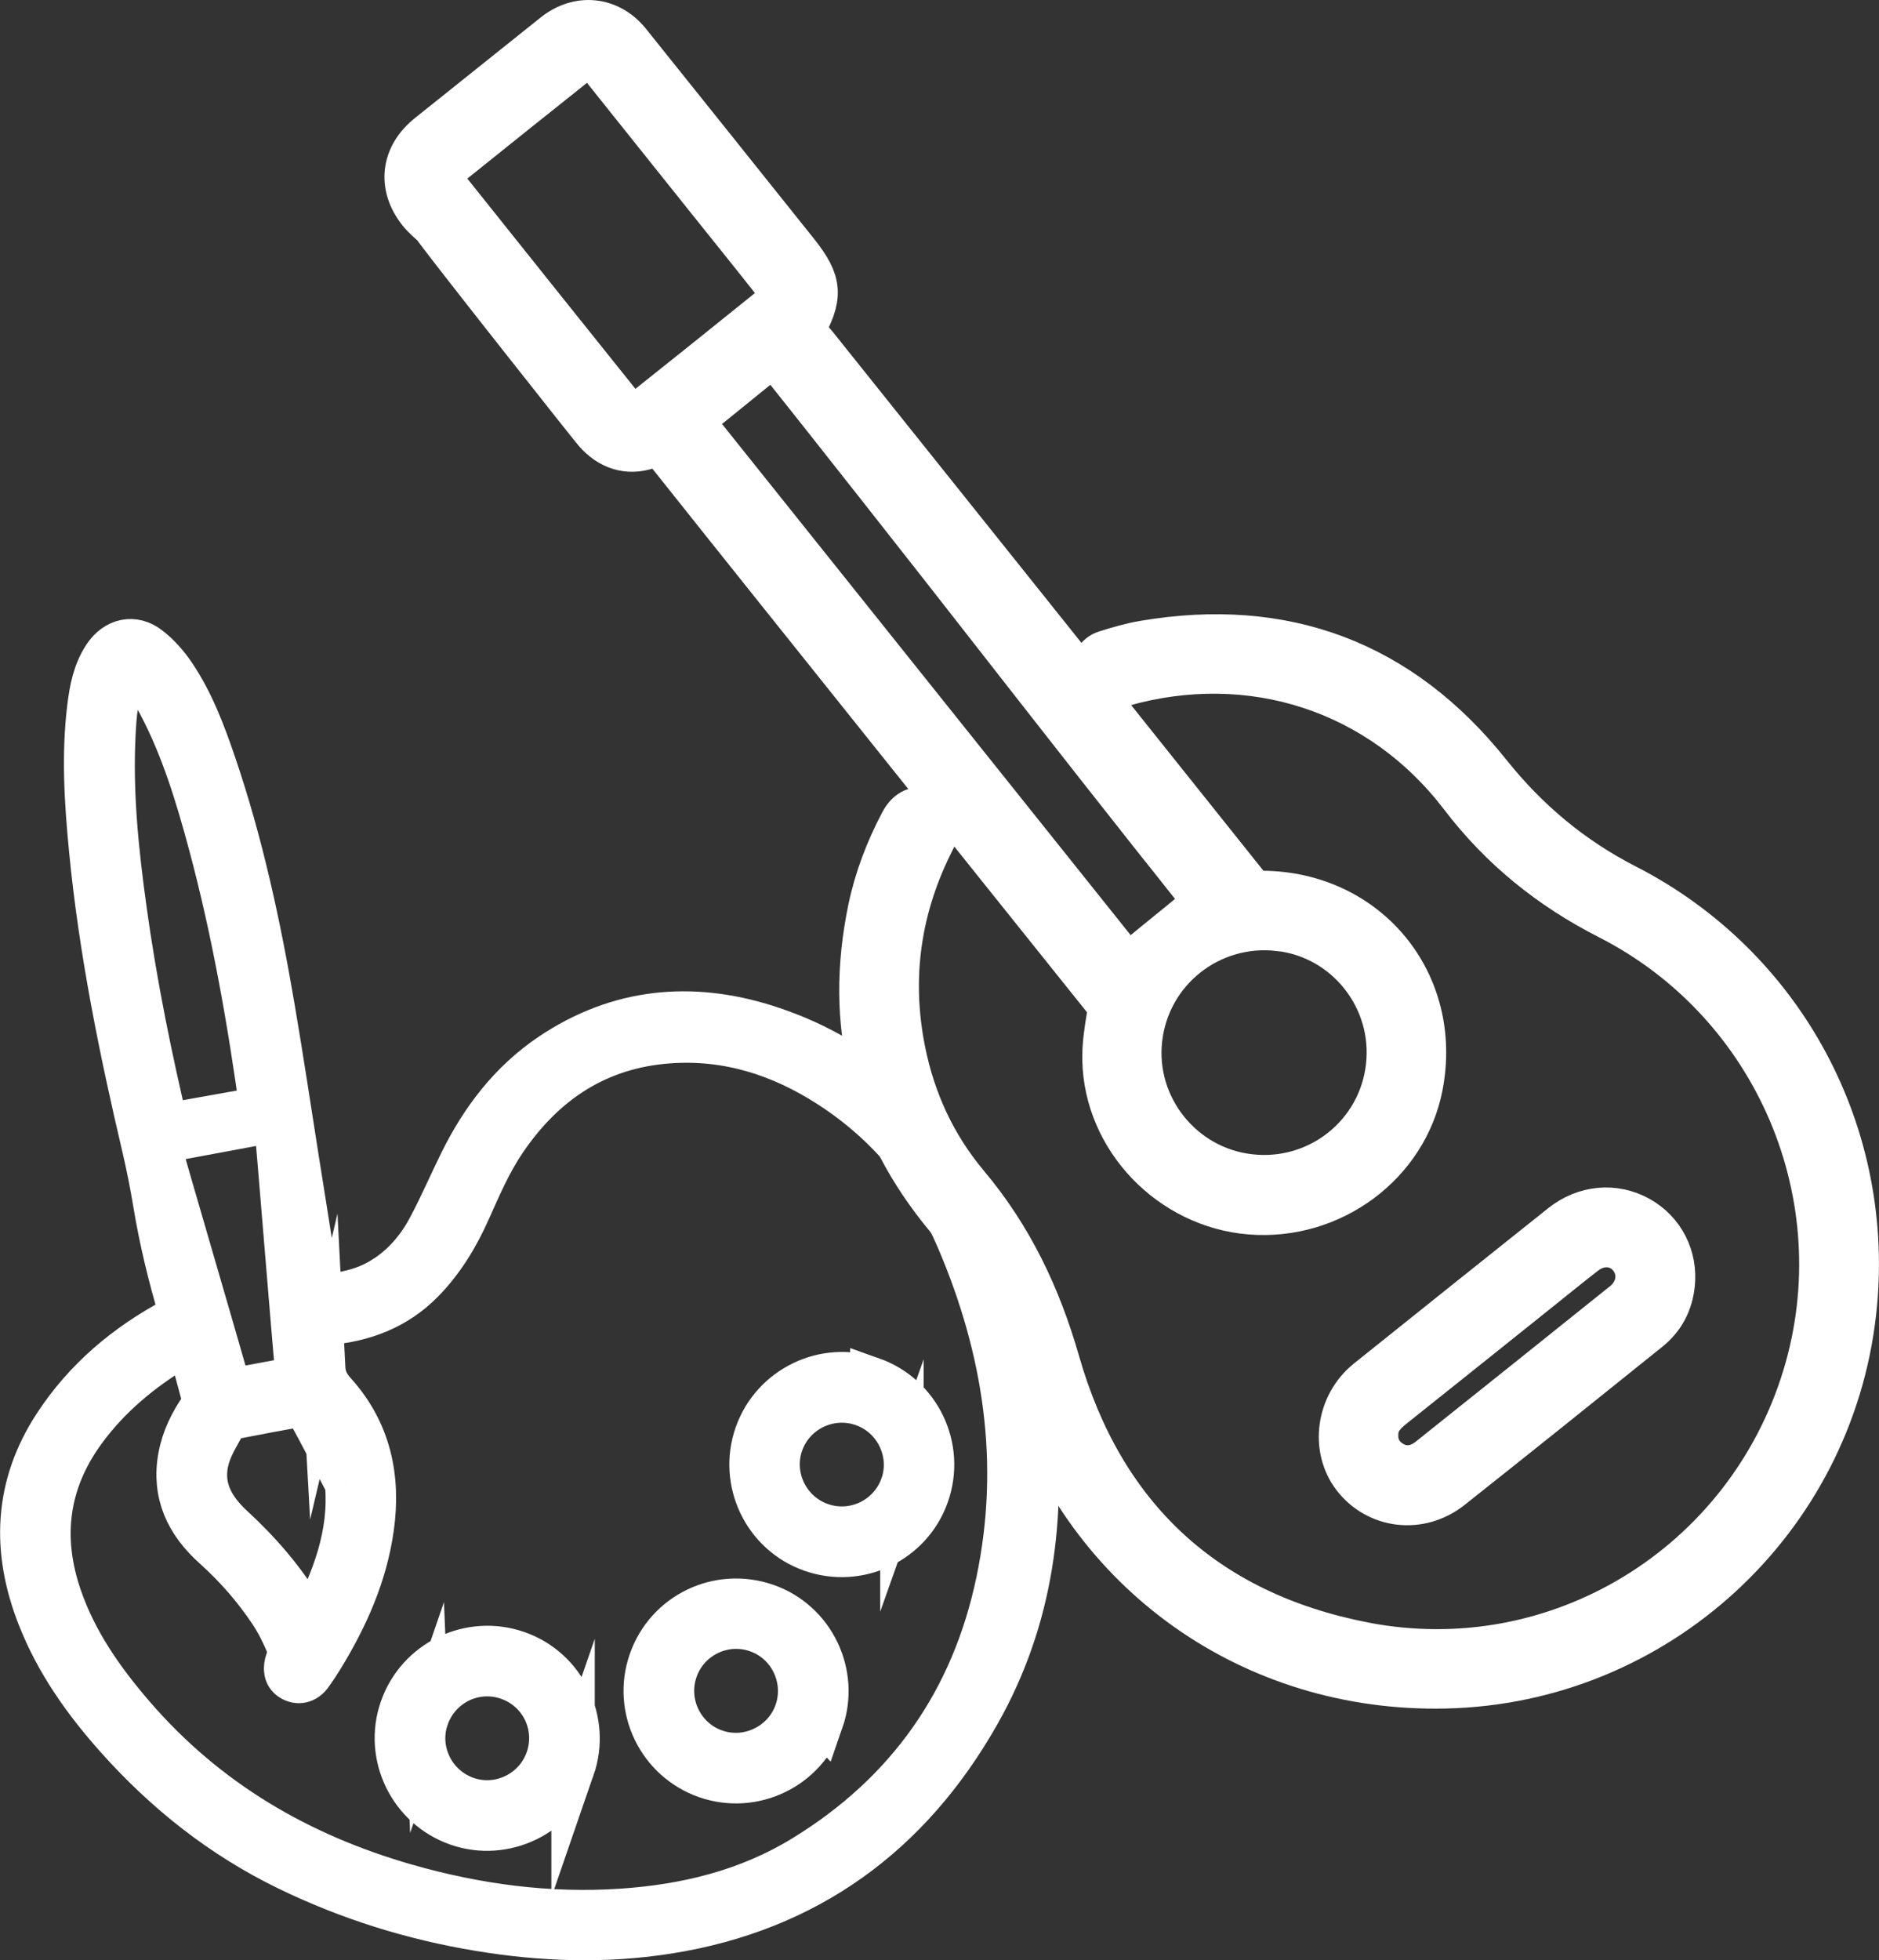
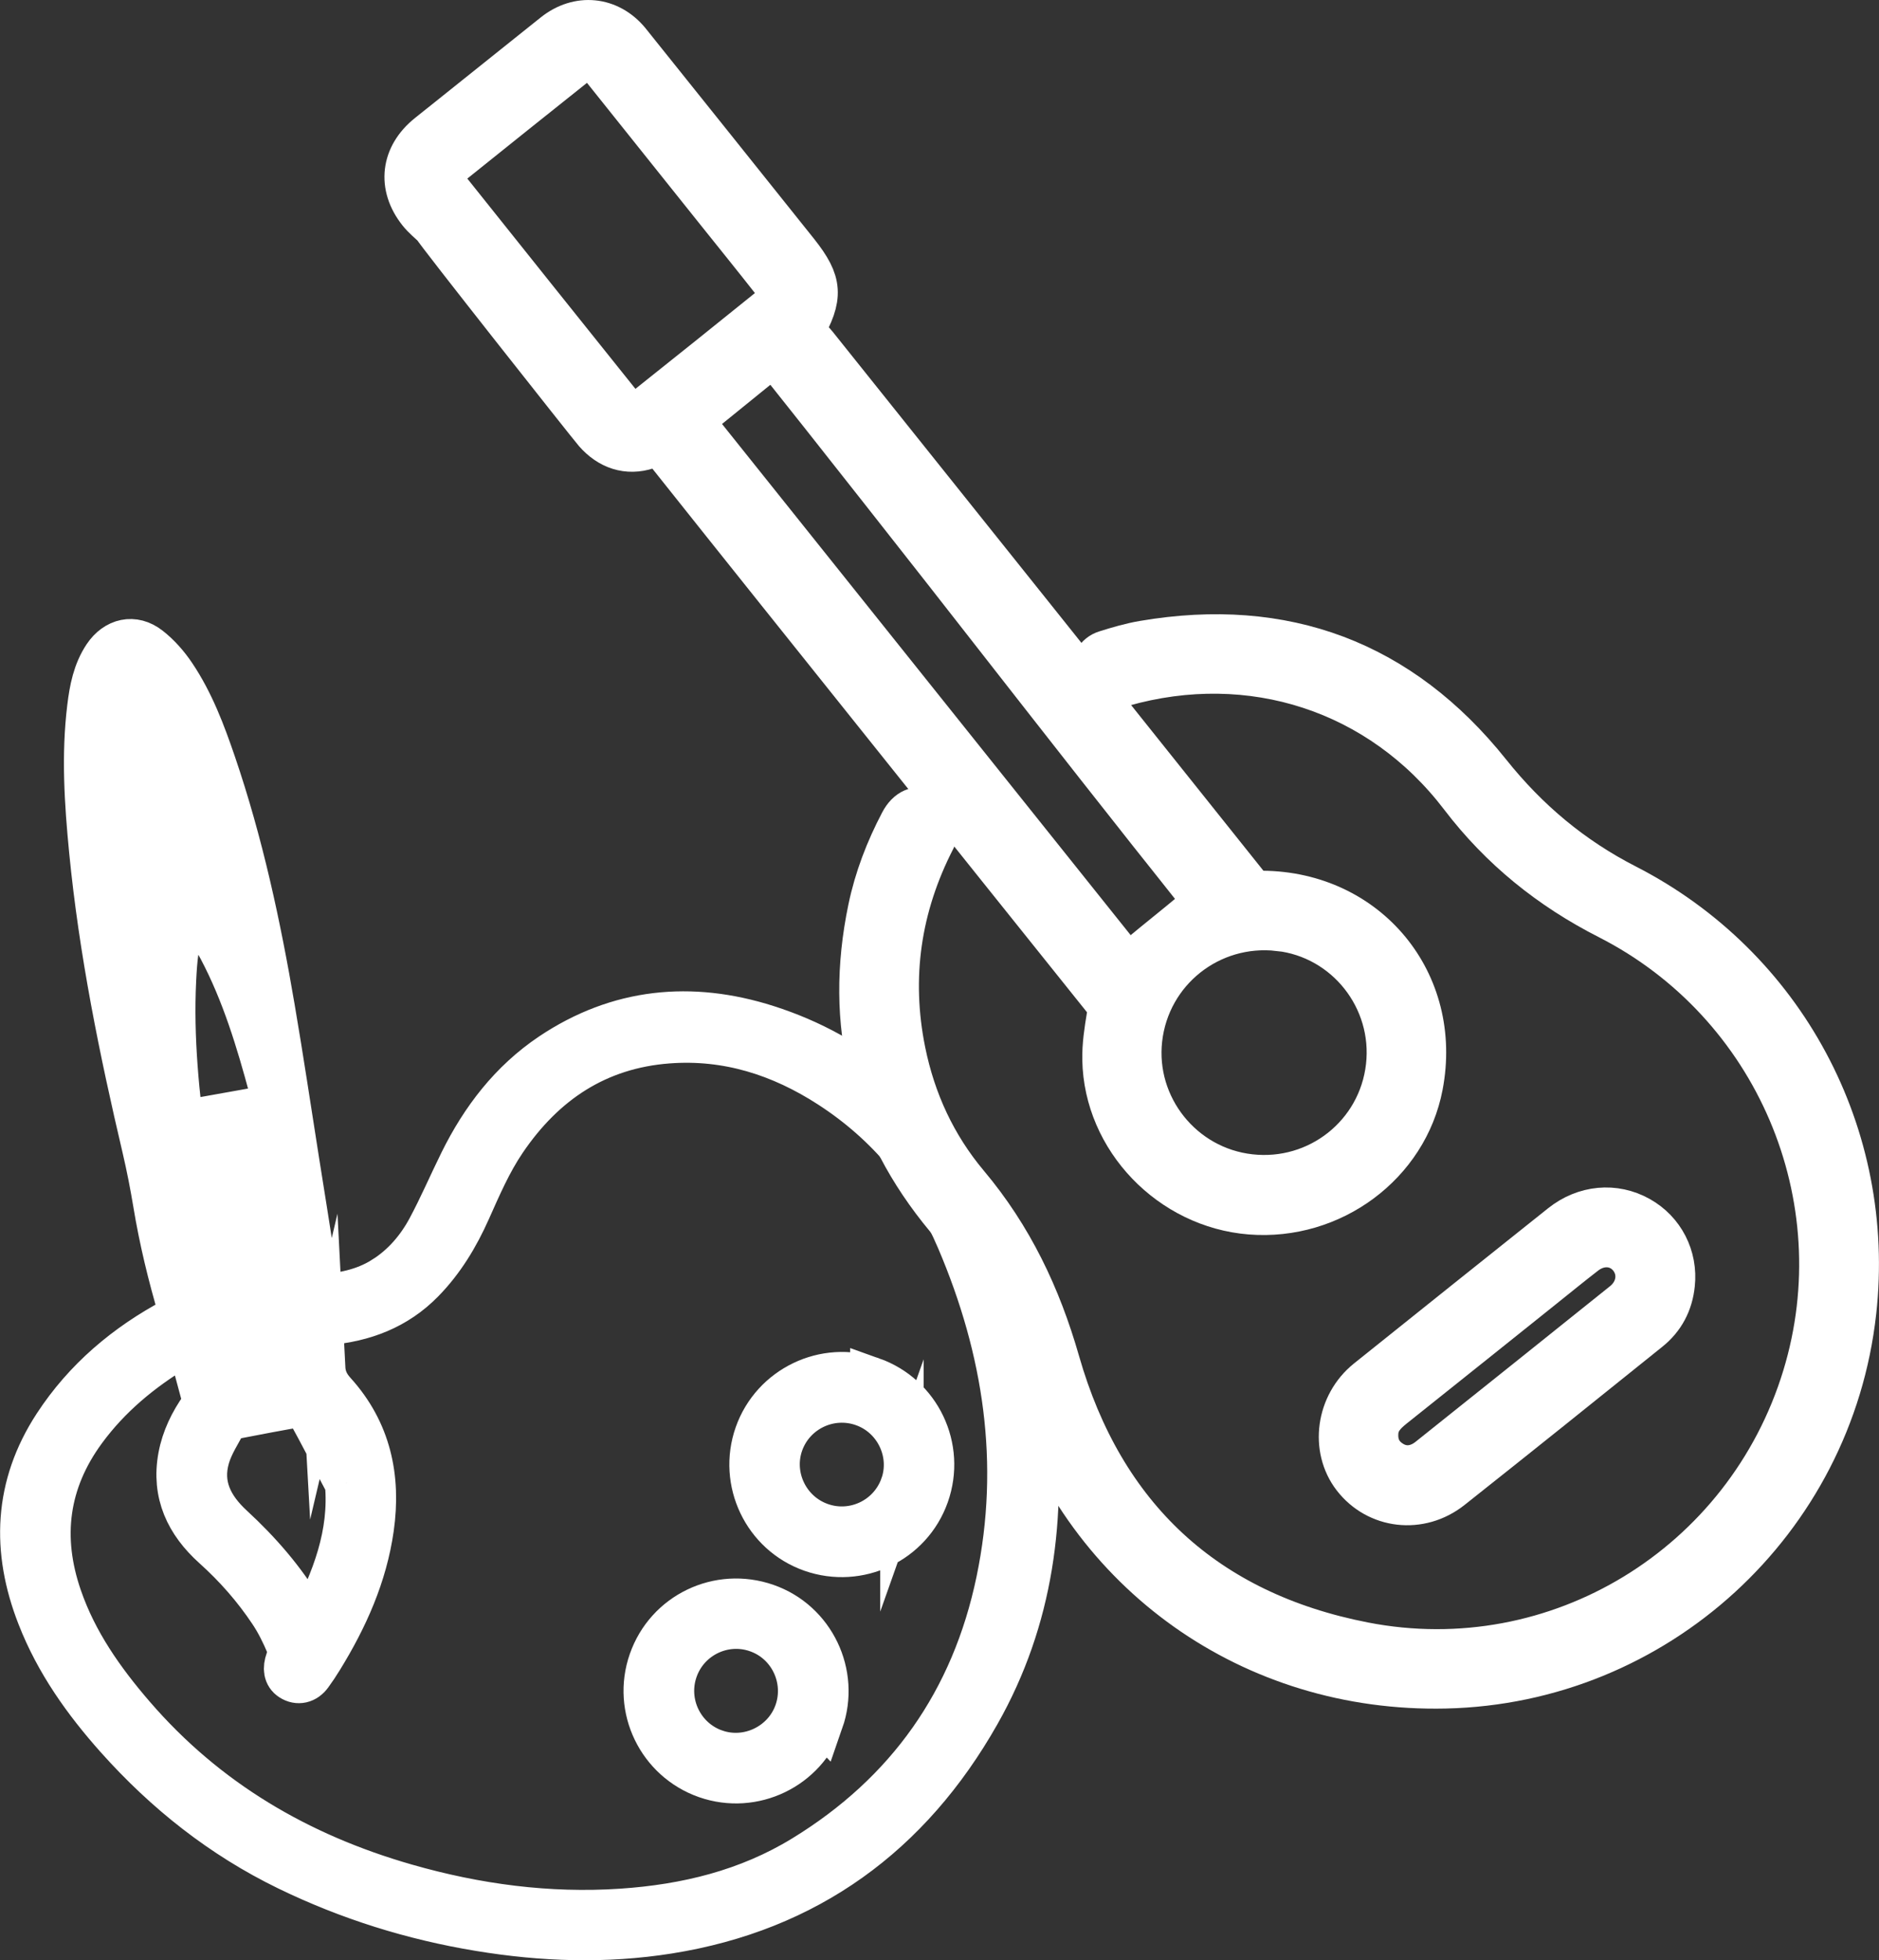
<svg xmlns="http://www.w3.org/2000/svg" id="Calque_1" data-name="Calque 1" viewBox="0 0 260.08 271.26">
  <rect x="0" y="0" width="260.08" height="271.26" fill="#333333" stroke="none" />
  <defs>
    <style>
      .cls-1 {
        fill: #fff;
        stroke: #fff;
        stroke-miterlimit: 10;
        stroke-width: 6.01px;
      }
    </style>
  </defs>
  <g>
-     <path class="cls-1" d="M53.09,176.87c2.72-1.72,4.76-4.1,6.26-6.89,1.61-3,2.95-6.14,4.46-9.19,2.95-5.97,6.9-11.13,12.47-14.87,9.3-6.23,19.39-7.19,29.88-3.85,12.3,3.93,21.39,11.95,27.56,23.15,5.09,9.24,8.03,19.25,9.25,29.73,1.71,14.8-.11,29.07-7.53,42.16-9.49,16.75-23.67,27.17-42.9,30.23-8.74,1.39-17.47,1.09-26.18-.35-9.25-1.52-18.11-4.29-26.55-8.39-9.11-4.43-16.88-10.59-23.6-18.11-4.49-5.03-8.36-10.47-10.83-16.79-3.6-9.17-3.25-18.08,2.22-26.46,4.16-6.37,9.83-11.15,16.53-14.71.31-.17.62-.33.94-.49-.07-.27-.11-.44-.16-.62-1.45-4.91-2.66-9.87-3.49-14.92-.42-2.52-.91-5.03-1.49-7.52-3.21-13.64-6.01-27.35-7.37-41.32-.64-6.58-1.07-13.17-.26-19.77.3-2.48.77-4.95,2.2-7.09,1.53-2.27,4-2.85,6.15-1.17,1.34,1.04,2.52,2.39,3.47,3.81,2.51,3.74,4.09,7.95,5.54,12.19,3.77,11.04,6.21,22.4,8.16,33.87,1.2,7.02,2.25,14.06,3.36,21.09.72,4.54,1.46,9.07,2.14,13.61.25,1.68.35,3.38.53,5.18,3.35-.19,6.46-.76,9.25-2.52ZM44.79,189.23c.07,1.37.55,2.4,1.49,3.44,4.86,5.36,6.23,11.77,5.24,18.77-.93,6.57-3.59,12.48-7.04,18.08-.46.75-.95,1.49-1.47,2.2-.72,1-1.77,1.22-2.71.62-.84-.54-.94-1.5-.55-2.59.23-.63.33-1.5.09-2.08-.67-1.59-1.44-3.17-2.39-4.59-2.22-3.33-4.85-6.33-7.83-9-3.74-3.36-5.67-7.41-4.73-12.52.47-2.52,1.58-4.78,3.06-6.87.18-.25.38-.62.31-.87-.69-2.64-1.43-5.28-2.18-8.02-.6.3-1.12.52-1.61.81-4.94,2.99-9.33,6.62-12.77,11.3-5.22,7.1-6.21,14.84-3.35,23.11,2.14,6.21,5.84,11.46,10.08,16.38,10.14,11.76,22.92,19.24,37.74,23.49,9.77,2.8,19.71,4.13,29.87,3.45,8.93-.6,17.46-2.67,25.16-7.38,14.46-8.84,23.46-21.62,26.91-38.19,3.4-16.31.99-32.02-5.49-47.21-3.78-8.87-9.66-16.01-17.76-21.25-6.8-4.4-14.22-6.78-22.4-6.16-9.8.74-17.15,5.66-22.59,13.67-2.05,3.02-3.47,6.34-4.95,9.65-1.61,3.61-3.62,6.96-6.41,9.81-3.63,3.71-8.15,5.41-13.23,5.84-.33.03-.65.06-1.07.1.2,2.07.46,4.05.57,6.05ZM36.4,155.34c-.06-.54-.11-1.01-.17-1.48-1.73-12.49-3.89-24.89-7.16-37.07-1.79-6.65-3.78-13.24-7.01-19.36-.8-1.52-1.85-2.93-2.95-4.25-.84-1.01-1.38-.84-1.91.39-1.11,2.6-1.3,5.37-1.44,8.13-.4,8.09.43,16.11,1.54,24.1,1.45,10.56,3.59,20.99,6.07,31.35.03.15.08.29.16.58,4.3-.8,8.54-1.59,12.87-2.39ZM47.95,205.2c-.24-.25-5.6-10.9-5.93-10.84-3.3.57-6.59,1.19-9.87,1.83-.33.06-.78.22-.91.48-.87,1.63-1.92,3.21-2.44,4.96-1.14,3.89.47,6.97,3.32,9.6,3.8,3.5,7.17,7.37,9.82,11.83.31.52.58,1.05.98,1.78,3.24-6.29,5.7-12.56,5.05-19.62M21.33,156.01c1.65,6,8.86,30.43,10.5,36.4,3.13-.58,6.17-1.15,9.34-1.74-.61-6.13-2.59-31.43-3.21-37.65-4.19.78-12.46,2.22-16.63,2.99Z" />
-     <path class="cls-1" d="M79.32,244.66c-2.25,6.51-9.49,10.02-15.99,7.75-6.55-2.29-10.04-9.46-7.78-15.97,2.28-6.58,9.47-10.06,16.05-7.77,6.51,2.26,9.98,9.46,7.72,16ZM59.11,237.69c-1.57,4.55.87,9.55,5.45,11.16,4.54,1.59,9.58-.84,11.18-5.4,1.62-4.62-.79-9.62-5.42-11.23-4.61-1.6-9.6.84-11.21,5.48Z" />
+     <path class="cls-1" d="M53.09,176.87c2.72-1.72,4.76-4.1,6.26-6.89,1.61-3,2.95-6.14,4.46-9.19,2.95-5.97,6.9-11.13,12.47-14.87,9.3-6.23,19.39-7.19,29.88-3.85,12.3,3.93,21.39,11.95,27.56,23.15,5.09,9.24,8.03,19.25,9.25,29.73,1.71,14.8-.11,29.07-7.53,42.16-9.49,16.75-23.67,27.17-42.9,30.23-8.74,1.39-17.47,1.09-26.18-.35-9.25-1.52-18.11-4.29-26.55-8.39-9.11-4.43-16.88-10.59-23.6-18.11-4.49-5.03-8.36-10.47-10.83-16.79-3.6-9.17-3.25-18.08,2.22-26.46,4.16-6.37,9.83-11.15,16.53-14.71.31-.17.62-.33.94-.49-.07-.27-.11-.44-.16-.62-1.45-4.91-2.66-9.87-3.49-14.92-.42-2.52-.91-5.03-1.49-7.52-3.21-13.64-6.01-27.35-7.37-41.32-.64-6.58-1.07-13.17-.26-19.77.3-2.48.77-4.95,2.2-7.09,1.53-2.27,4-2.85,6.15-1.17,1.34,1.04,2.52,2.39,3.47,3.81,2.51,3.74,4.09,7.95,5.54,12.19,3.77,11.04,6.21,22.4,8.16,33.87,1.2,7.02,2.25,14.06,3.36,21.09.72,4.54,1.46,9.07,2.14,13.61.25,1.68.35,3.38.53,5.18,3.35-.19,6.46-.76,9.25-2.52ZM44.79,189.23c.07,1.37.55,2.4,1.49,3.44,4.86,5.36,6.23,11.77,5.24,18.77-.93,6.57-3.59,12.48-7.04,18.08-.46.75-.95,1.49-1.47,2.2-.72,1-1.77,1.22-2.71.62-.84-.54-.94-1.5-.55-2.59.23-.63.33-1.5.09-2.08-.67-1.59-1.44-3.17-2.39-4.59-2.22-3.33-4.85-6.33-7.83-9-3.74-3.36-5.67-7.41-4.73-12.52.47-2.52,1.58-4.78,3.06-6.87.18-.25.38-.62.31-.87-.69-2.64-1.43-5.28-2.18-8.02-.6.3-1.12.52-1.61.81-4.94,2.99-9.33,6.62-12.77,11.3-5.22,7.1-6.21,14.84-3.35,23.11,2.14,6.21,5.84,11.46,10.08,16.38,10.14,11.76,22.92,19.24,37.74,23.49,9.77,2.8,19.71,4.13,29.87,3.45,8.93-.6,17.46-2.67,25.16-7.38,14.46-8.84,23.46-21.62,26.91-38.19,3.4-16.31.99-32.02-5.49-47.21-3.78-8.87-9.66-16.01-17.76-21.25-6.8-4.4-14.22-6.78-22.4-6.16-9.8.74-17.15,5.66-22.59,13.67-2.05,3.02-3.47,6.34-4.95,9.65-1.61,3.61-3.62,6.96-6.41,9.81-3.63,3.71-8.15,5.41-13.23,5.84-.33.03-.65.06-1.07.1.2,2.07.46,4.05.57,6.05Zc-.06-.54-.11-1.01-.17-1.48-1.73-12.49-3.89-24.89-7.16-37.07-1.79-6.65-3.78-13.24-7.01-19.36-.8-1.52-1.85-2.93-2.95-4.25-.84-1.01-1.38-.84-1.91.39-1.11,2.6-1.3,5.37-1.44,8.13-.4,8.09.43,16.11,1.54,24.1,1.45,10.56,3.59,20.99,6.07,31.35.03.15.08.29.16.58,4.3-.8,8.54-1.59,12.87-2.39ZM47.95,205.2c-.24-.25-5.6-10.9-5.93-10.84-3.3.57-6.59,1.19-9.87,1.83-.33.06-.78.22-.91.48-.87,1.63-1.92,3.21-2.44,4.96-1.14,3.89.47,6.97,3.32,9.6,3.8,3.5,7.17,7.37,9.82,11.83.31.52.58,1.05.98,1.78,3.24-6.29,5.7-12.56,5.05-19.62M21.33,156.01c1.65,6,8.86,30.43,10.5,36.4,3.13-.58,6.17-1.15,9.34-1.74-.61-6.13-2.59-31.43-3.21-37.65-4.19.78-12.46,2.22-16.63,2.99Z" />
    <path class="cls-1" d="M113.74,238.14c-2.28,6.53-9.47,9.98-16,7.7-6.54-2.29-10.01-9.45-7.73-15.98,2.29-6.58,9.45-10.02,16.06-7.72,6.51,2.27,9.96,9.47,7.68,16.01ZM98.97,242.29c4.53,1.6,9.61-.84,11.21-5.37,1.62-4.59-.8-9.67-5.39-11.27-4.56-1.6-9.58.81-11.2,5.37-1.63,4.59.78,9.65,5.37,11.27Z" />
    <path class="cls-1" d="M120.68,190.79c6.57,2.33,10,9.52,7.67,16.09-2.31,6.52-9.48,9.93-16.03,7.63-6.51-2.29-9.95-9.49-7.65-16.03,2.3-6.53,9.52-9.99,16.01-7.69ZM124.84,205.58c1.61-4.53-.82-9.6-5.37-11.21-4.6-1.63-9.66.79-11.28,5.37-1.6,4.54.82,9.58,5.37,11.2,4.59,1.64,9.65-.77,11.28-5.37Z" />
  </g>
  <g>
    <path class="cls-1" d="M60.14,31.38c-.7-.68-1.48-1.3-2.08-2.06-2.86-3.6-2.35-7.76,1.25-10.64,5.8-4.64,11.61-9.28,17.41-13.92,3.34-2.67,7.58-2.26,10.29,1.03.65.79,23.02,28.75,23.38,29.21,3.22,4.09,3.38,6.04.67,10.81.55.58,1.25,1.23,1.84,1.96,19.91,24.88,39.81,49.77,59.69,74.67.59.74,1.17,1.05,2.14,1.05,14.57.11,24.73,12.49,21.99,26.76-2.07,10.8-12.38,18.46-23.64,17.57-11.06-.88-20.07-10.24-20.27-21.19-.04-2,.27-4.02.6-6,.15-.93.07-1.6-.53-2.34-9.97-12.43-19.92-24.87-29.87-37.31-10.14-12.68-20.29-25.34-30.39-38.04-.86-1.08-1.48-1.53-3.02-1.02-2.75.91-5.27.04-7.2-2.17-.76-.87-22.41-28.25-22.26-28.36ZM108.1,40.89c-.36-.68-.6-1.36-1.02-1.91-2.57-3.27-5.19-6.51-7.79-9.76-5.31-6.64-10.61-13.28-15.92-19.91-1.19-1.48-2.17-1.66-3.49-.6-5.84,4.65-11.67,9.31-17.49,13.99-1.34,1.07-1.46,2.12-.41,3.44,8,10.03,16.02,20.05,24.04,30.06.97,1.21,2.04,1.36,3.25.4,5.91-4.7,11.8-9.42,17.68-14.17.44-.35.7-.92,1.15-1.54ZM177.01,128.6c-9.54-1.08-18.07,5.7-19.14,15.19-1.05,9.35,5.76,17.87,15.14,18.92,9.48,1.07,17.98-5.68,19.05-15.13,1.07-9.4-5.7-17.94-15.05-18.99ZM166.75,124.72c-19.98-24.98-39.85-50.97-59.64-75.71-1.24.95-10.3,8.36-11.39,9.19,20.13,25.18,40.28,50.37,60.42,75.56.93-1.19,9.66-7.83,10.61-9.04ZM167.54,124.6c-20.18-25.24-40.32-50.44-60.44-75.59-1.15.94,1.31-1.07,0,0,.24.31-.29-.36,0,0,14.47,18.1,54.68,69.57,59.64,75.71.27.34.49,0,.79-.12,1.34-.54-1.22.61,0,0Z" />
    <path class="cls-1" d="M256.7,181.54c-3.22,29-27.49,51.23-56.65,51.87-26.67.59-49.58-15.63-57.76-40.9-1.21-3.75-2.18-7.59-3.57-11.28-1.76-4.69-4.48-8.88-7.68-12.74-10.43-12.54-14-26.79-10.66-42.75.87-4.18,2.4-8.14,4.39-11.93.89-1.7,2.26-2.28,3.65-1.57,1.39.71,1.71,2.16.84,3.87-4.78,9.31-6.23,19.1-4.15,29.38,1.39,6.86,4.26,13.07,8.76,18.43,6.08,7.23,9.99,15.43,12.59,24.52,6.15,21.49,20.38,34.75,42.33,39.02,26.8,5.21,52.97-10.88,60.92-36.95,7.58-24.84-3.87-51.71-27.07-63.52-8.04-4.09-14.86-9.57-20.37-16.8-11.2-14.68-29.14-20.46-46.89-15.42-.53.15-1.09.31-1.63.32-1.14.01-2.12-.88-2.34-2.02-.24-1.25.35-2.43,1.66-2.84,1.72-.54,3.46-1.05,5.23-1.35,19.47-3.31,35.55,2.71,47.84,18.11,5.26,6.59,11.46,11.77,18.91,15.58,21.85,11.19,34.37,34.53,31.65,58.98Z" />
    <path class="cls-1" d="M231.59,177.71c-.26,2.56-1.38,4.7-3.38,6.3-9.1,7.32-18.2,14.63-27.36,21.88-4.3,3.41-10.23,2.68-13.45-1.49-3.08-3.99-2.24-10.07,1.88-13.38,8.95-7.17,17.9-14.33,26.86-21.47,3.22-2.57,7.33-2.93,10.74-1.02,3.29,1.84,5.12,5.4,4.71,9.19ZM190.55,198.23c-.12,1.84.61,3.25,2.2,4.18,1.59.93,3.44.73,5.04-.54,8.99-7.18,17.98-14.36,26.95-21.56,2.06-1.65,2.45-4.35.95-6.3-1.5-1.95-4.19-2.22-6.31-.58-2.01,1.55-3.96,3.15-5.94,4.73-6.87,5.49-13.74,11-20.62,16.48-1.18.94-2.17,1.96-2.27,3.58Z" />
  </g>
</svg>